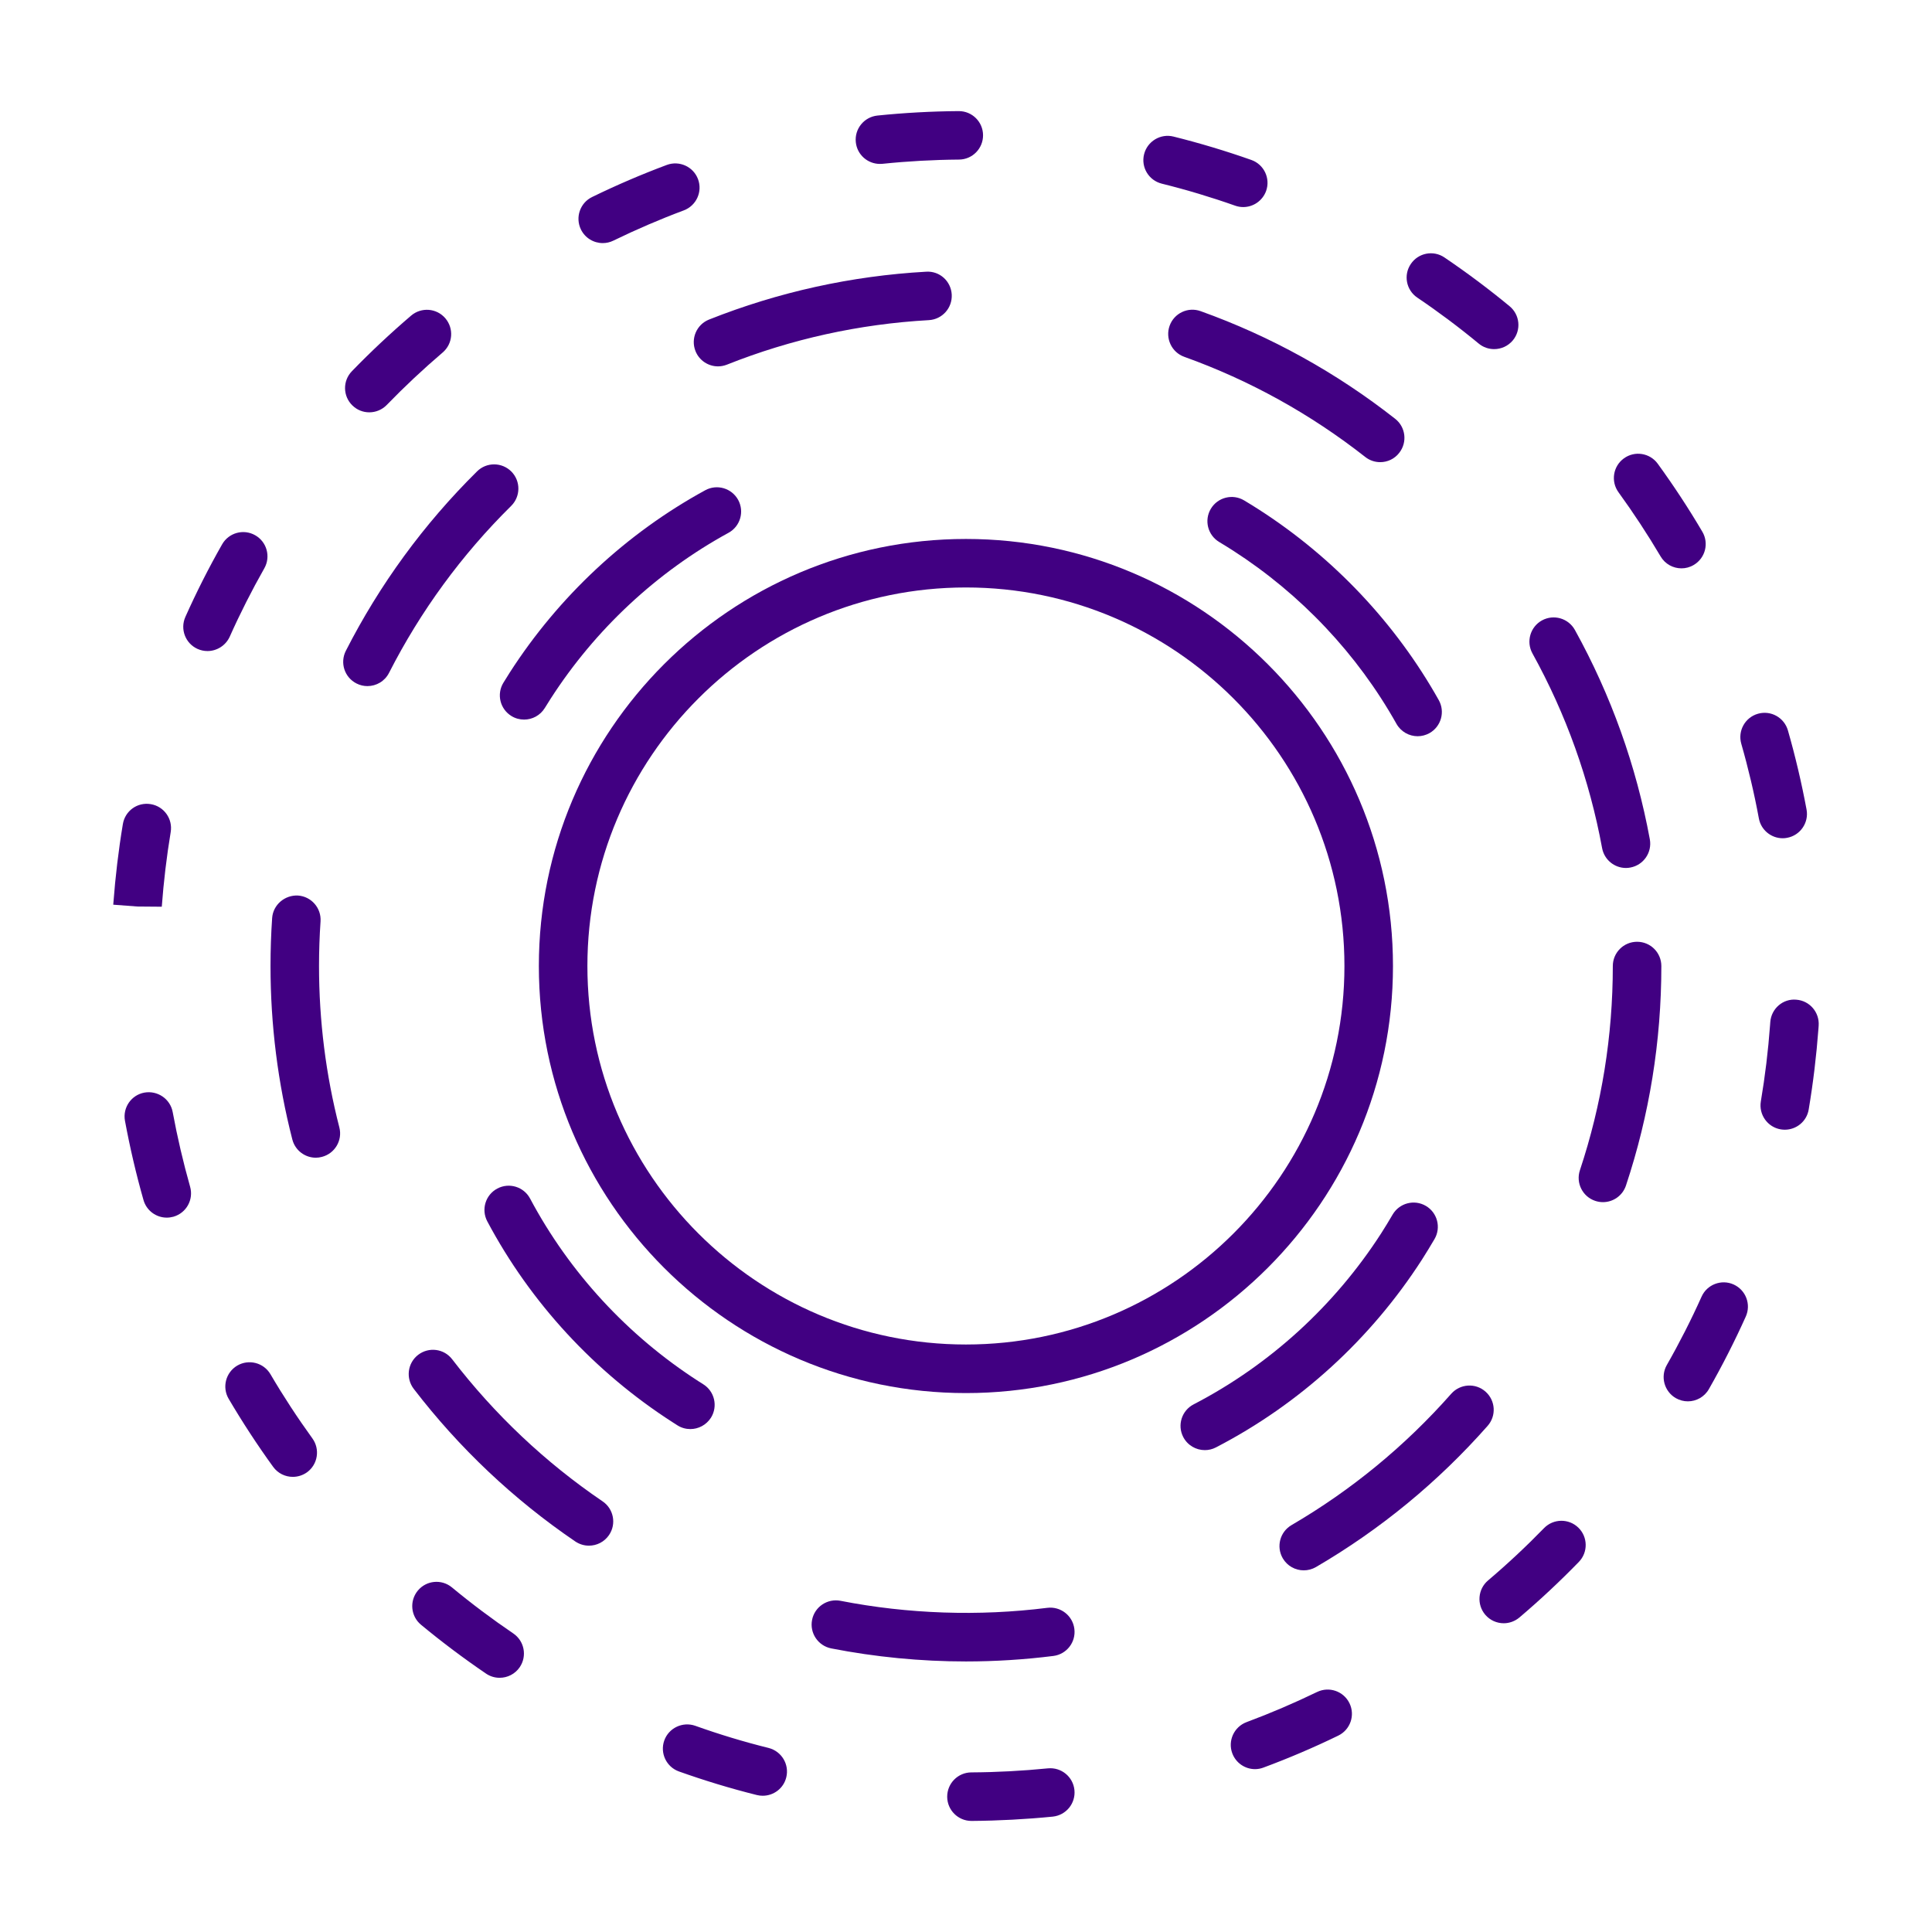
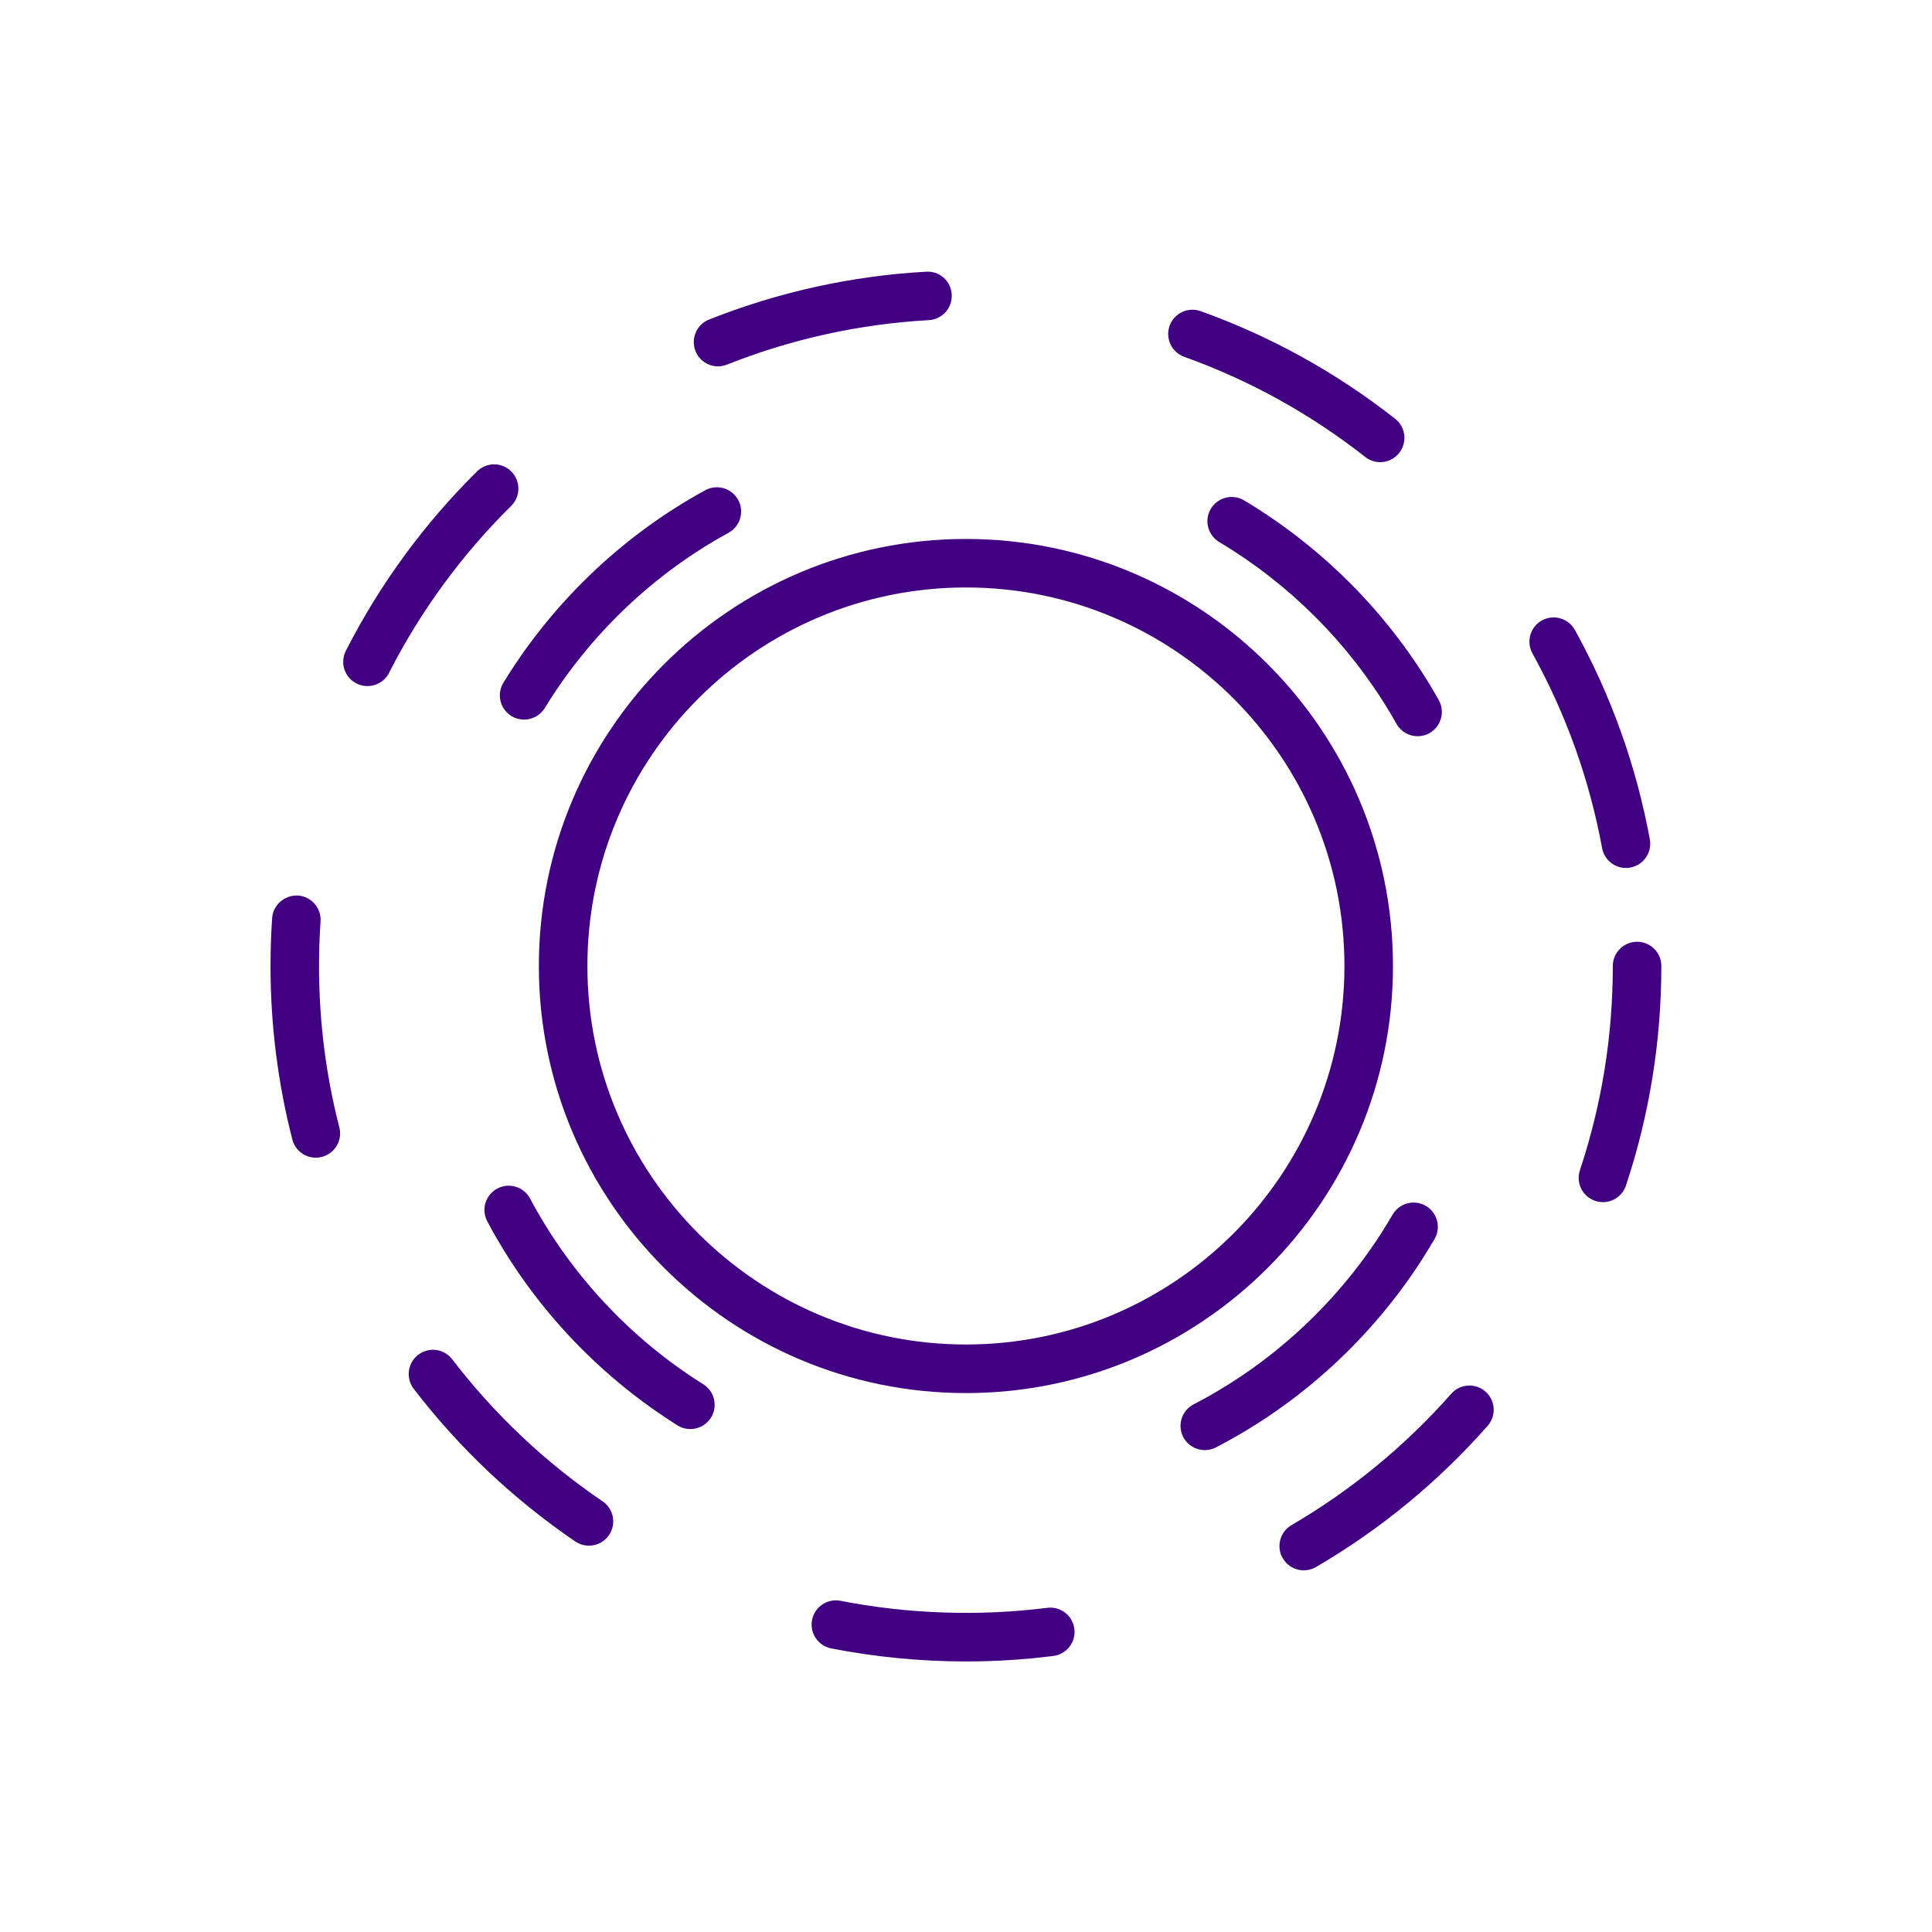
<svg xmlns="http://www.w3.org/2000/svg" version="1.1" id="Livello_1" x="0px" y="0px" width="57px" height="57px" viewBox="0 0 57 57" xml:space="preserve">
  <g>
    <g>
      <path fill="#410082" d="M35.546,42.783c-0.259,0-0.509-0.141-0.636-0.385c-0.183-0.352-0.045-0.783,0.306-0.965    c2.244-1.164,4.158-2.91,5.535-5.049c0.115-0.182,0.229-0.365,0.336-0.551c0.2-0.34,0.638-0.455,0.979-0.256    c0.341,0.199,0.456,0.637,0.257,0.979c-0.119,0.203-0.242,0.404-0.369,0.604c-1.512,2.348-3.613,4.266-6.08,5.543    C35.769,42.758,35.657,42.783,35.546,42.783z M20.367,42.162c-0.13,0-0.262-0.035-0.379-0.109l-0.15-0.096    c-2.298-1.479-4.186-3.525-5.461-5.922c-0.186-0.35-0.055-0.783,0.295-0.969s0.783-0.053,0.968,0.297    c1.161,2.18,2.88,4.045,4.972,5.391l0.136,0.086c0.335,0.209,0.437,0.65,0.228,0.986C20.837,42.043,20.605,42.162,20.367,42.162z     M41.825,21.721c-0.25,0-0.493-0.132-0.625-0.366c-1.154-2.057-2.82-3.823-4.818-5.109c-0.136-0.087-0.272-0.172-0.411-0.255    c-0.339-0.203-0.45-0.642-0.247-0.981c0.203-0.339,0.643-0.449,0.981-0.247c0.151,0.09,0.302,0.184,0.45,0.279    c2.195,1.413,4.025,3.353,5.293,5.613c0.193,0.345,0.07,0.78-0.273,0.974C42.063,21.691,41.943,21.721,41.825,21.721z     M15.462,21.23c-0.128,0-0.258-0.034-0.373-0.105c-0.338-0.207-0.443-0.647-0.236-0.984c0.062-0.101,0.124-0.202,0.188-0.301    c1.444-2.245,3.438-4.104,5.765-5.376c0.348-0.19,0.781-0.062,0.972,0.284c0.189,0.347,0.062,0.782-0.284,0.971    c-2.118,1.158-3.934,2.851-5.249,4.896l-0.172,0.274C15.937,21.109,15.703,21.23,15.462,21.23z" />
    </g>
    <g>
      <path fill="#410082" d="M28.498,49.018c-1.337,0-2.674-0.131-3.975-0.385c-0.388-0.078-0.641-0.453-0.564-0.842    c0.076-0.387,0.453-0.637,0.84-0.562c1.988,0.389,4.078,0.461,6.099,0.207c0.393-0.049,0.75,0.23,0.799,0.621    c0.05,0.393-0.229,0.75-0.621,0.799C30.226,48.963,29.358,49.018,28.498,49.018z M38.464,46.33c-0.246,0-0.485-0.127-0.618-0.355    c-0.199-0.342-0.084-0.779,0.257-0.979c1.77-1.033,3.355-2.338,4.714-3.877c0.263-0.295,0.714-0.324,1.01-0.062    s0.325,0.713,0.063,1.01c-1.459,1.654-3.164,3.057-5.065,4.166C38.711,46.299,38.587,46.33,38.464,46.33z M17.375,45.602    c-0.139,0-0.278-0.041-0.401-0.123c-1.822-1.24-3.426-2.756-4.768-4.504c-0.24-0.314-0.182-0.764,0.132-1.004    s0.763-0.182,1.003,0.133c1.25,1.627,2.742,3.039,4.438,4.191c0.326,0.221,0.412,0.666,0.189,0.994    C17.83,45.492,17.605,45.602,17.375,45.602z M47.292,35.467c-0.075,0-0.151-0.012-0.227-0.037    c-0.375-0.125-0.577-0.529-0.453-0.904c0.645-1.938,0.971-3.965,0.971-6.025c0-0.396,0.32-0.716,0.716-0.716    s0.716,0.32,0.716,0.716c0,2.214-0.352,4.394-1.044,6.476C47.871,35.277,47.592,35.467,47.292,35.467z M9.318,34.156    c-0.32,0-0.61-0.215-0.693-0.537c-0.428-1.664-0.644-3.387-0.644-5.119c0-0.475,0.016-0.946,0.048-1.413    c0.026-0.394,0.375-0.686,0.762-0.666c0.395,0.027,0.692,0.369,0.666,0.763C9.427,27.62,9.412,28.058,9.412,28.5    c0,1.613,0.201,3.214,0.6,4.763c0.098,0.381-0.133,0.771-0.516,0.869C9.436,34.148,9.376,34.156,9.318,34.156z M47.97,25.608    c-0.338,0-0.639-0.241-0.703-0.586c-0.371-2.016-1.062-3.949-2.055-5.744c-0.191-0.346-0.066-0.782,0.279-0.973    c0.347-0.191,0.781-0.065,0.973,0.28c1.068,1.931,1.811,4.009,2.211,6.177c0.071,0.389-0.186,0.761-0.574,0.833    C48.057,25.604,48.013,25.608,47.97,25.608z M10.84,20.242c-0.109,0-0.22-0.025-0.323-0.078c-0.354-0.18-0.492-0.61-0.314-0.962    c1-1.961,2.302-3.743,3.872-5.295c0.281-0.278,0.733-0.275,1.013,0.006c0.277,0.281,0.274,0.734-0.006,1.012    c-1.462,1.444-2.674,3.102-3.604,4.926C11.352,20.1,11.101,20.242,10.84,20.242z M40.72,13.635c-0.154,0-0.311-0.05-0.441-0.153    c-1.617-1.27-3.414-2.264-5.34-2.955c-0.371-0.133-0.564-0.543-0.432-0.915c0.133-0.373,0.543-0.566,0.915-0.432    c2.071,0.742,4.002,1.811,5.74,3.176c0.311,0.244,0.364,0.694,0.12,1.004C41.142,13.542,40.932,13.635,40.72,13.635z     M21.183,10.809c-0.283,0-0.553-0.171-0.664-0.451c-0.146-0.368,0.033-0.784,0.4-0.93c2.044-0.812,4.199-1.288,6.406-1.412    c0.399-0.025,0.732,0.279,0.754,0.674c0.021,0.395-0.279,0.732-0.674,0.755c-2.053,0.115-4.058,0.557-5.958,1.313    C21.361,10.792,21.271,10.809,21.183,10.809z" />
    </g>
    <g>
-       <path fill="#410082" d="M28.661,53.723c-0.394,0-0.713-0.318-0.716-0.711c-0.002-0.396,0.316-0.719,0.712-0.721    c0.753-0.004,1.514-0.045,2.258-0.119c0.393-0.039,0.744,0.246,0.784,0.639c0.04,0.395-0.247,0.744-0.64,0.785    c-0.791,0.078-1.596,0.121-2.394,0.127C28.664,53.723,28.662,53.723,28.661,53.723z M22.503,52.98    c-0.057,0-0.115-0.006-0.174-0.021c-0.775-0.193-1.547-0.428-2.297-0.695c-0.372-0.133-0.566-0.541-0.434-0.914    c0.133-0.371,0.542-0.564,0.914-0.434c0.705,0.252,1.434,0.473,2.164,0.654c0.384,0.098,0.617,0.486,0.521,0.869    C23.117,52.764,22.825,52.98,22.503,52.98z M37.027,52.195c-0.29,0-0.563-0.178-0.671-0.467c-0.137-0.369,0.051-0.781,0.422-0.92    c0.703-0.262,1.402-0.561,2.08-0.889c0.356-0.172,0.784-0.023,0.956,0.332c0.173,0.355,0.024,0.783-0.331,0.955    c-0.719,0.35-1.461,0.666-2.207,0.943C37.194,52.18,37.11,52.195,37.027,52.195z M14.741,49.5c-0.138,0-0.278-0.039-0.401-0.123    c-0.66-0.449-1.306-0.934-1.918-1.441c-0.305-0.252-0.347-0.703-0.095-1.008c0.253-0.305,0.703-0.346,1.007-0.094    c0.578,0.479,1.188,0.936,1.811,1.359c0.326,0.223,0.411,0.666,0.189,0.994C15.195,49.391,14.97,49.5,14.741,49.5z M44.364,47.891    c-0.202,0-0.404-0.086-0.545-0.252c-0.256-0.303-0.219-0.754,0.082-1.01c0.571-0.484,1.127-1.004,1.653-1.545    c0.276-0.283,0.729-0.289,1.012-0.014s0.29,0.729,0.014,1.012c-0.558,0.574-1.147,1.125-1.753,1.639    C44.692,47.834,44.528,47.891,44.364,47.891z M8.639,43.572c-0.222,0-0.44-0.102-0.58-0.295c-0.468-0.646-0.909-1.322-1.313-2.008    C6.546,40.928,6.66,40.49,7,40.289c0.341-0.199,0.779-0.086,0.979,0.254c0.38,0.648,0.797,1.285,1.238,1.895    c0.231,0.32,0.16,0.768-0.16,1C8.931,43.527,8.785,43.572,8.639,43.572z M49.797,41.344c-0.12,0-0.242-0.031-0.354-0.094    c-0.342-0.197-0.462-0.633-0.267-0.977c0.372-0.652,0.718-1.332,1.026-2.018c0.16-0.359,0.586-0.521,0.945-0.359    c0.361,0.164,0.521,0.586,0.359,0.947c-0.327,0.727-0.693,1.447-1.088,2.139C50.287,41.213,50.046,41.344,49.797,41.344z     M4.921,35.924c-0.312,0-0.599-0.205-0.688-0.521c-0.217-0.762-0.4-1.549-0.546-2.336c-0.071-0.389,0.186-0.762,0.574-0.832    c0.388-0.068,0.762,0.186,0.834,0.574c0.137,0.742,0.31,1.482,0.514,2.203c0.108,0.381-0.111,0.775-0.492,0.885    C5.052,35.914,4.986,35.924,4.921,35.924z M52.657,33.33c-0.039,0-0.08-0.004-0.12-0.01c-0.39-0.066-0.651-0.436-0.587-0.824    c0.125-0.74,0.217-1.496,0.272-2.248l0.007-0.094c0.029-0.395,0.373-0.697,0.768-0.66c0.394,0.029,0.688,0.373,0.659,0.768    l-0.006,0.084c-0.06,0.803-0.156,1.604-0.288,2.389C53.304,33.084,53,33.33,52.657,33.33z M4.773,26.751l-0.718-0.006    l-0.714-0.054l0.004-0.046c0.059-0.782,0.152-1.567,0.28-2.333c0.065-0.39,0.43-0.654,0.824-0.587    c0.39,0.065,0.652,0.434,0.587,0.824C4.916,25.271,4.828,26.013,4.773,26.751z M52.595,24.731c-0.338,0-0.639-0.241-0.703-0.585    c-0.137-0.741-0.312-1.482-0.519-2.203c-0.108-0.38,0.11-0.776,0.491-0.885c0.381-0.109,0.775,0.111,0.885,0.491    c0.219,0.764,0.404,1.55,0.55,2.335c0.072,0.388-0.185,0.762-0.573,0.834C52.683,24.727,52.638,24.731,52.595,24.731z     M6.121,19.208c-0.098,0-0.196-0.02-0.291-0.062c-0.361-0.162-0.522-0.584-0.361-0.945c0.325-0.728,0.689-1.448,1.084-2.141    c0.195-0.343,0.631-0.464,0.975-0.269c0.345,0.195,0.465,0.632,0.27,0.976c-0.371,0.654-0.715,1.333-1.021,2.019    C6.656,19.049,6.395,19.208,6.121,19.208z M49.609,16.768c-0.245,0-0.483-0.125-0.616-0.352c-0.382-0.646-0.8-1.283-1.242-1.892    c-0.232-0.32-0.162-0.767,0.158-1c0.32-0.233,0.767-0.162,1,0.158c0.469,0.646,0.912,1.32,1.315,2.005    c0.201,0.341,0.088,0.779-0.252,0.98C49.858,16.736,49.733,16.768,49.609,16.768z M10.895,12.165c-0.18,0-0.358-0.067-0.497-0.202    c-0.285-0.275-0.291-0.728-0.016-1.011c0.553-0.571,1.142-1.123,1.748-1.641c0.302-0.256,0.753-0.221,1.009,0.08    c0.257,0.301,0.222,0.752-0.079,1.009c-0.573,0.489-1.129,1.01-1.651,1.549C11.269,12.092,11.082,12.165,10.895,12.165z     M44.081,10.3c-0.16,0-0.321-0.053-0.455-0.164c-0.578-0.478-1.188-0.935-1.812-1.356c-0.327-0.221-0.413-0.666-0.19-0.993    c0.221-0.327,0.666-0.413,0.992-0.191c0.66,0.447,1.307,0.931,1.921,1.438c0.305,0.251,0.349,0.702,0.097,1.007    C44.492,10.212,44.288,10.3,44.081,10.3z M17.783,7.172c-0.265,0-0.52-0.148-0.644-0.402c-0.173-0.355-0.026-0.784,0.329-0.957    c0.719-0.351,1.461-0.669,2.205-0.947c0.369-0.137,0.783,0.05,0.921,0.42s-0.05,0.782-0.42,0.921    C19.472,6.469,18.773,6.77,18.095,7.1C17.996,7.149,17.888,7.172,17.783,7.172z M36.679,6.109c-0.079,0-0.16-0.013-0.238-0.041    c-0.707-0.25-1.436-0.469-2.166-0.65c-0.384-0.096-0.617-0.484-0.521-0.867s0.485-0.617,0.867-0.522    c0.774,0.193,1.547,0.425,2.297,0.69c0.373,0.132,0.568,0.541,0.437,0.913C37.249,5.925,36.974,6.109,36.679,6.109z M25.96,4.836    c-0.363,0-0.674-0.274-0.711-0.642c-0.041-0.393,0.245-0.744,0.639-0.785c0.789-0.081,1.594-0.125,2.394-0.131    c0.002,0,0.004,0,0.006,0c0.393,0,0.712,0.316,0.715,0.709c0.003,0.395-0.314,0.718-0.709,0.721    c-0.755,0.006-1.515,0.048-2.259,0.125C26.009,4.835,25.985,4.836,25.96,4.836z" />
-     </g>
+       </g>
    <g>
      <path fill="#410082" d="M28.498,41.1c-6.947,0-12.6-5.652-12.6-12.599c0-6.948,5.652-12.6,12.6-12.6    c6.947,0,12.599,5.652,12.599,12.6C41.097,35.447,35.444,41.1,28.498,41.1z M28.498,17.332c-6.158,0-11.168,5.01-11.168,11.168    c0,6.158,5.01,11.167,11.168,11.167c6.158,0,11.167-5.01,11.167-11.167C39.665,22.342,34.655,17.332,28.498,17.332z" />
    </g>
  </g>
</svg>